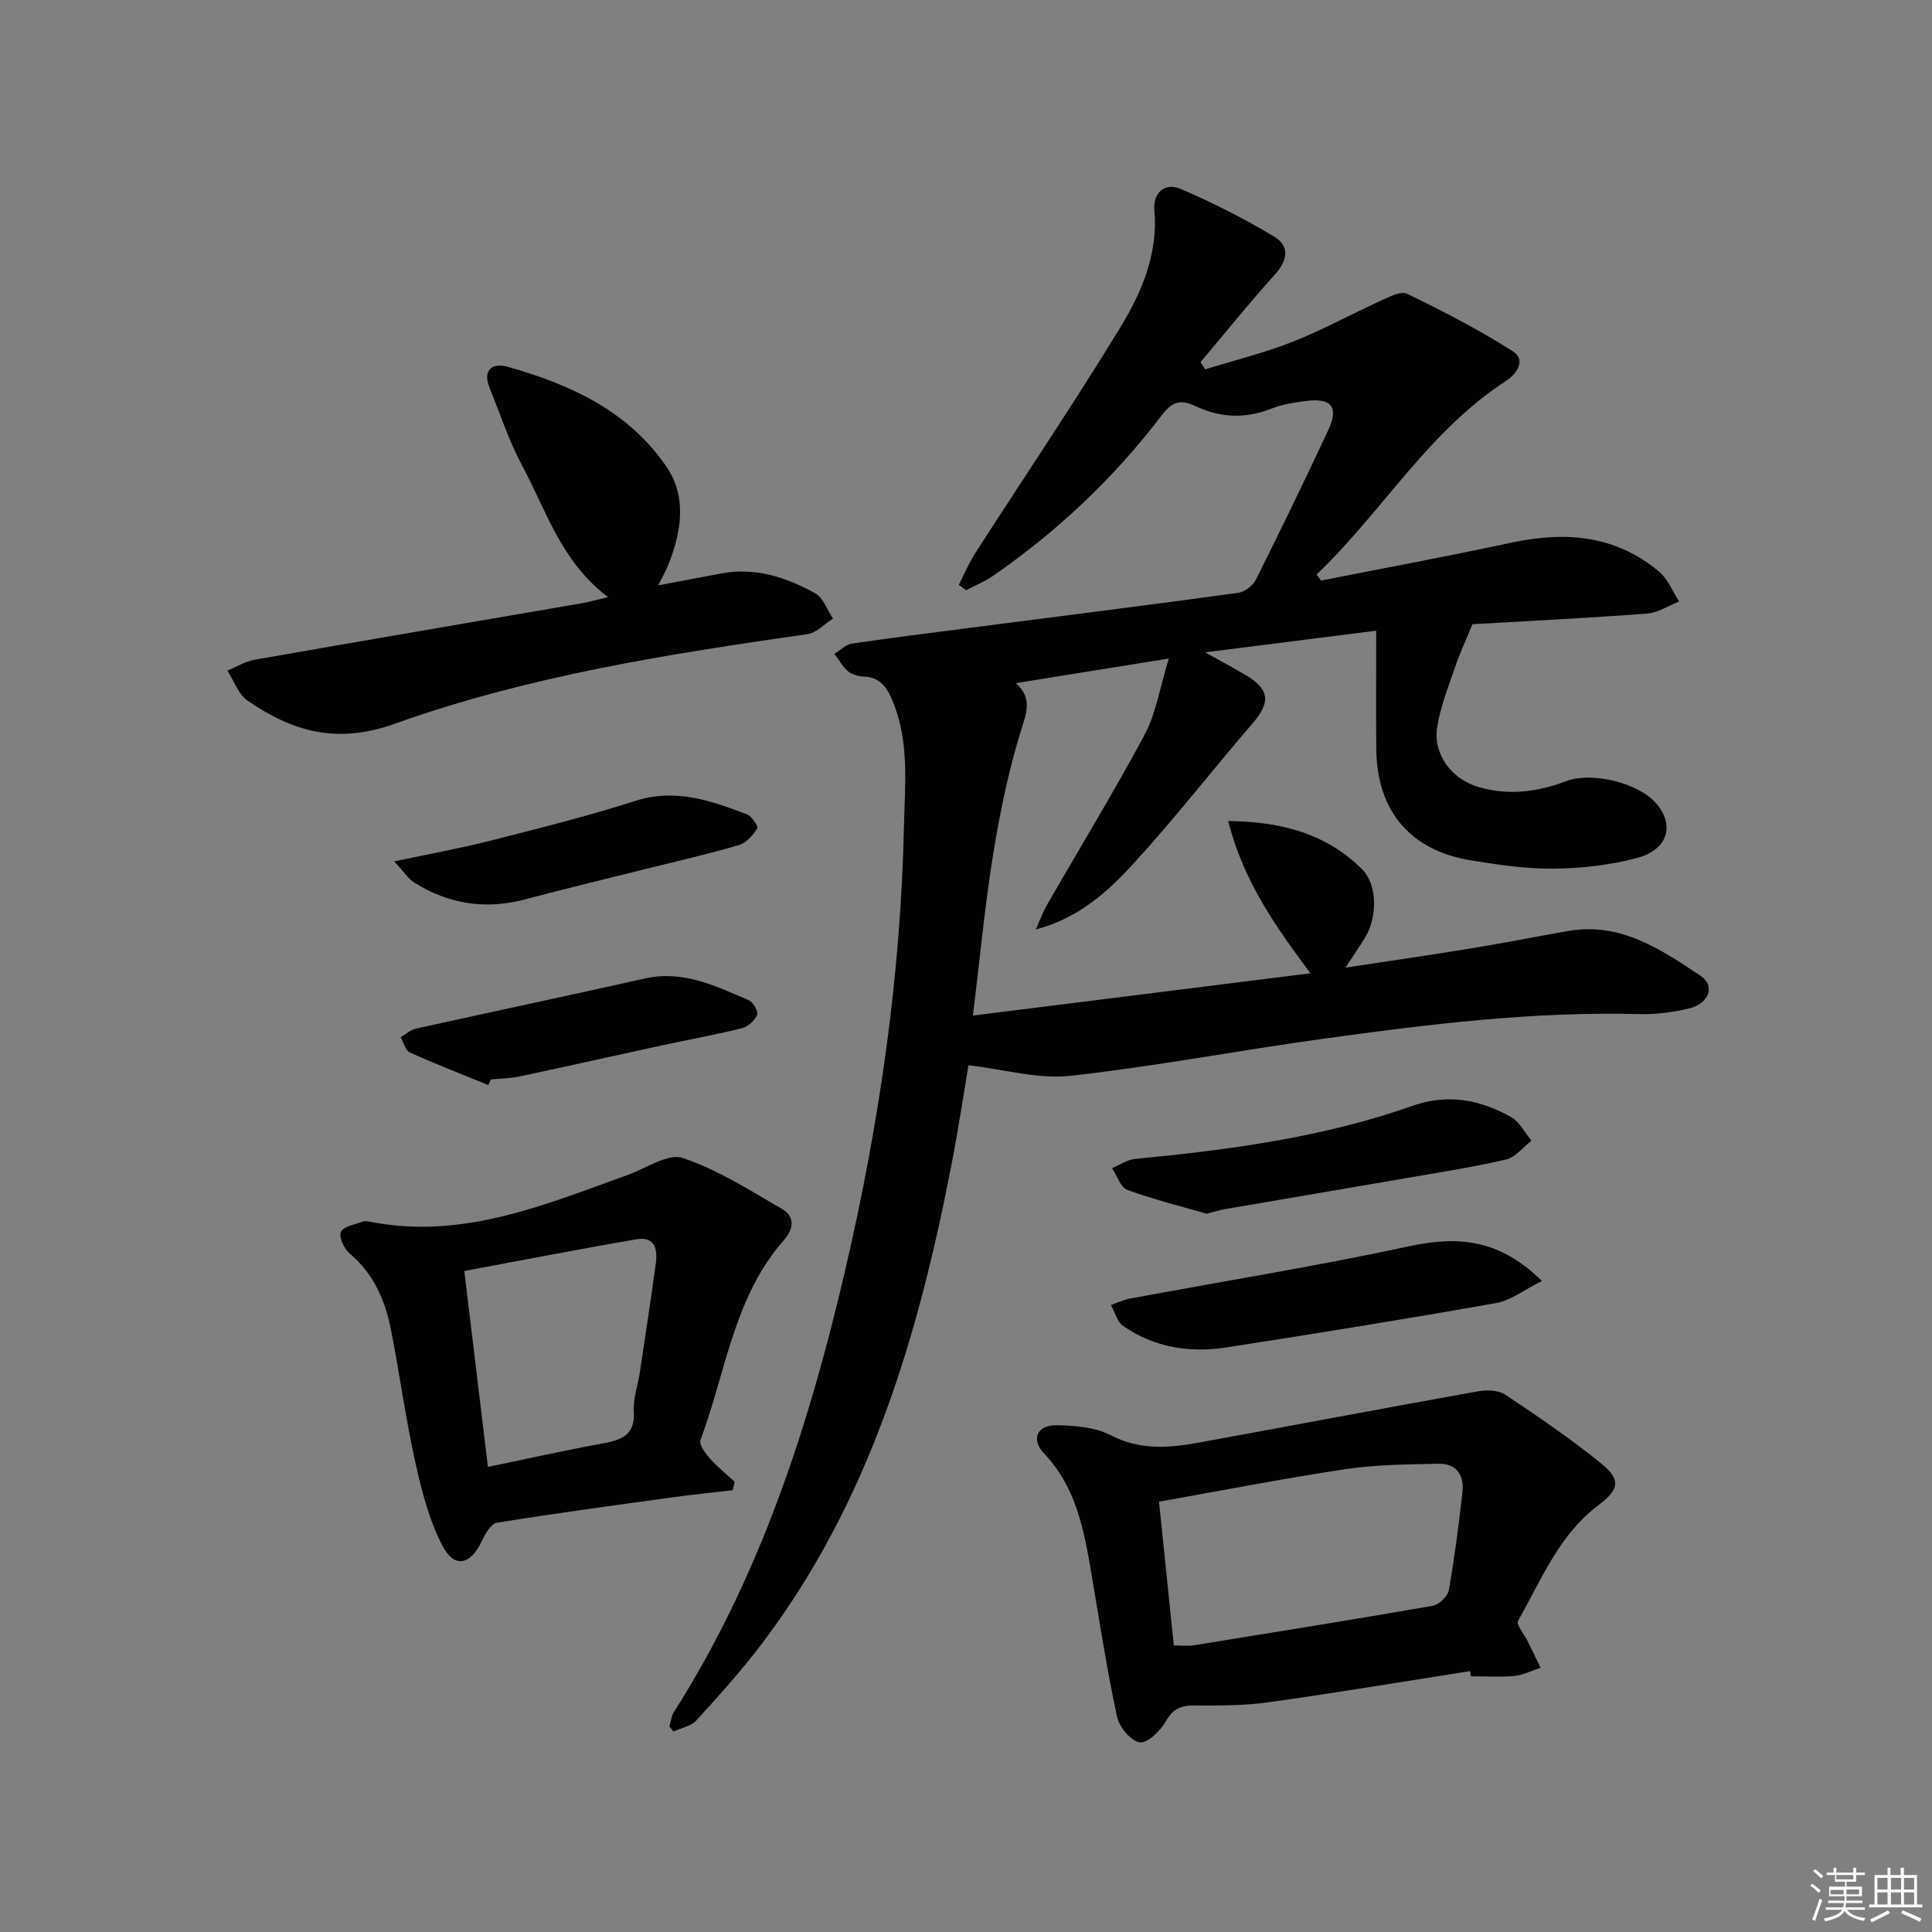
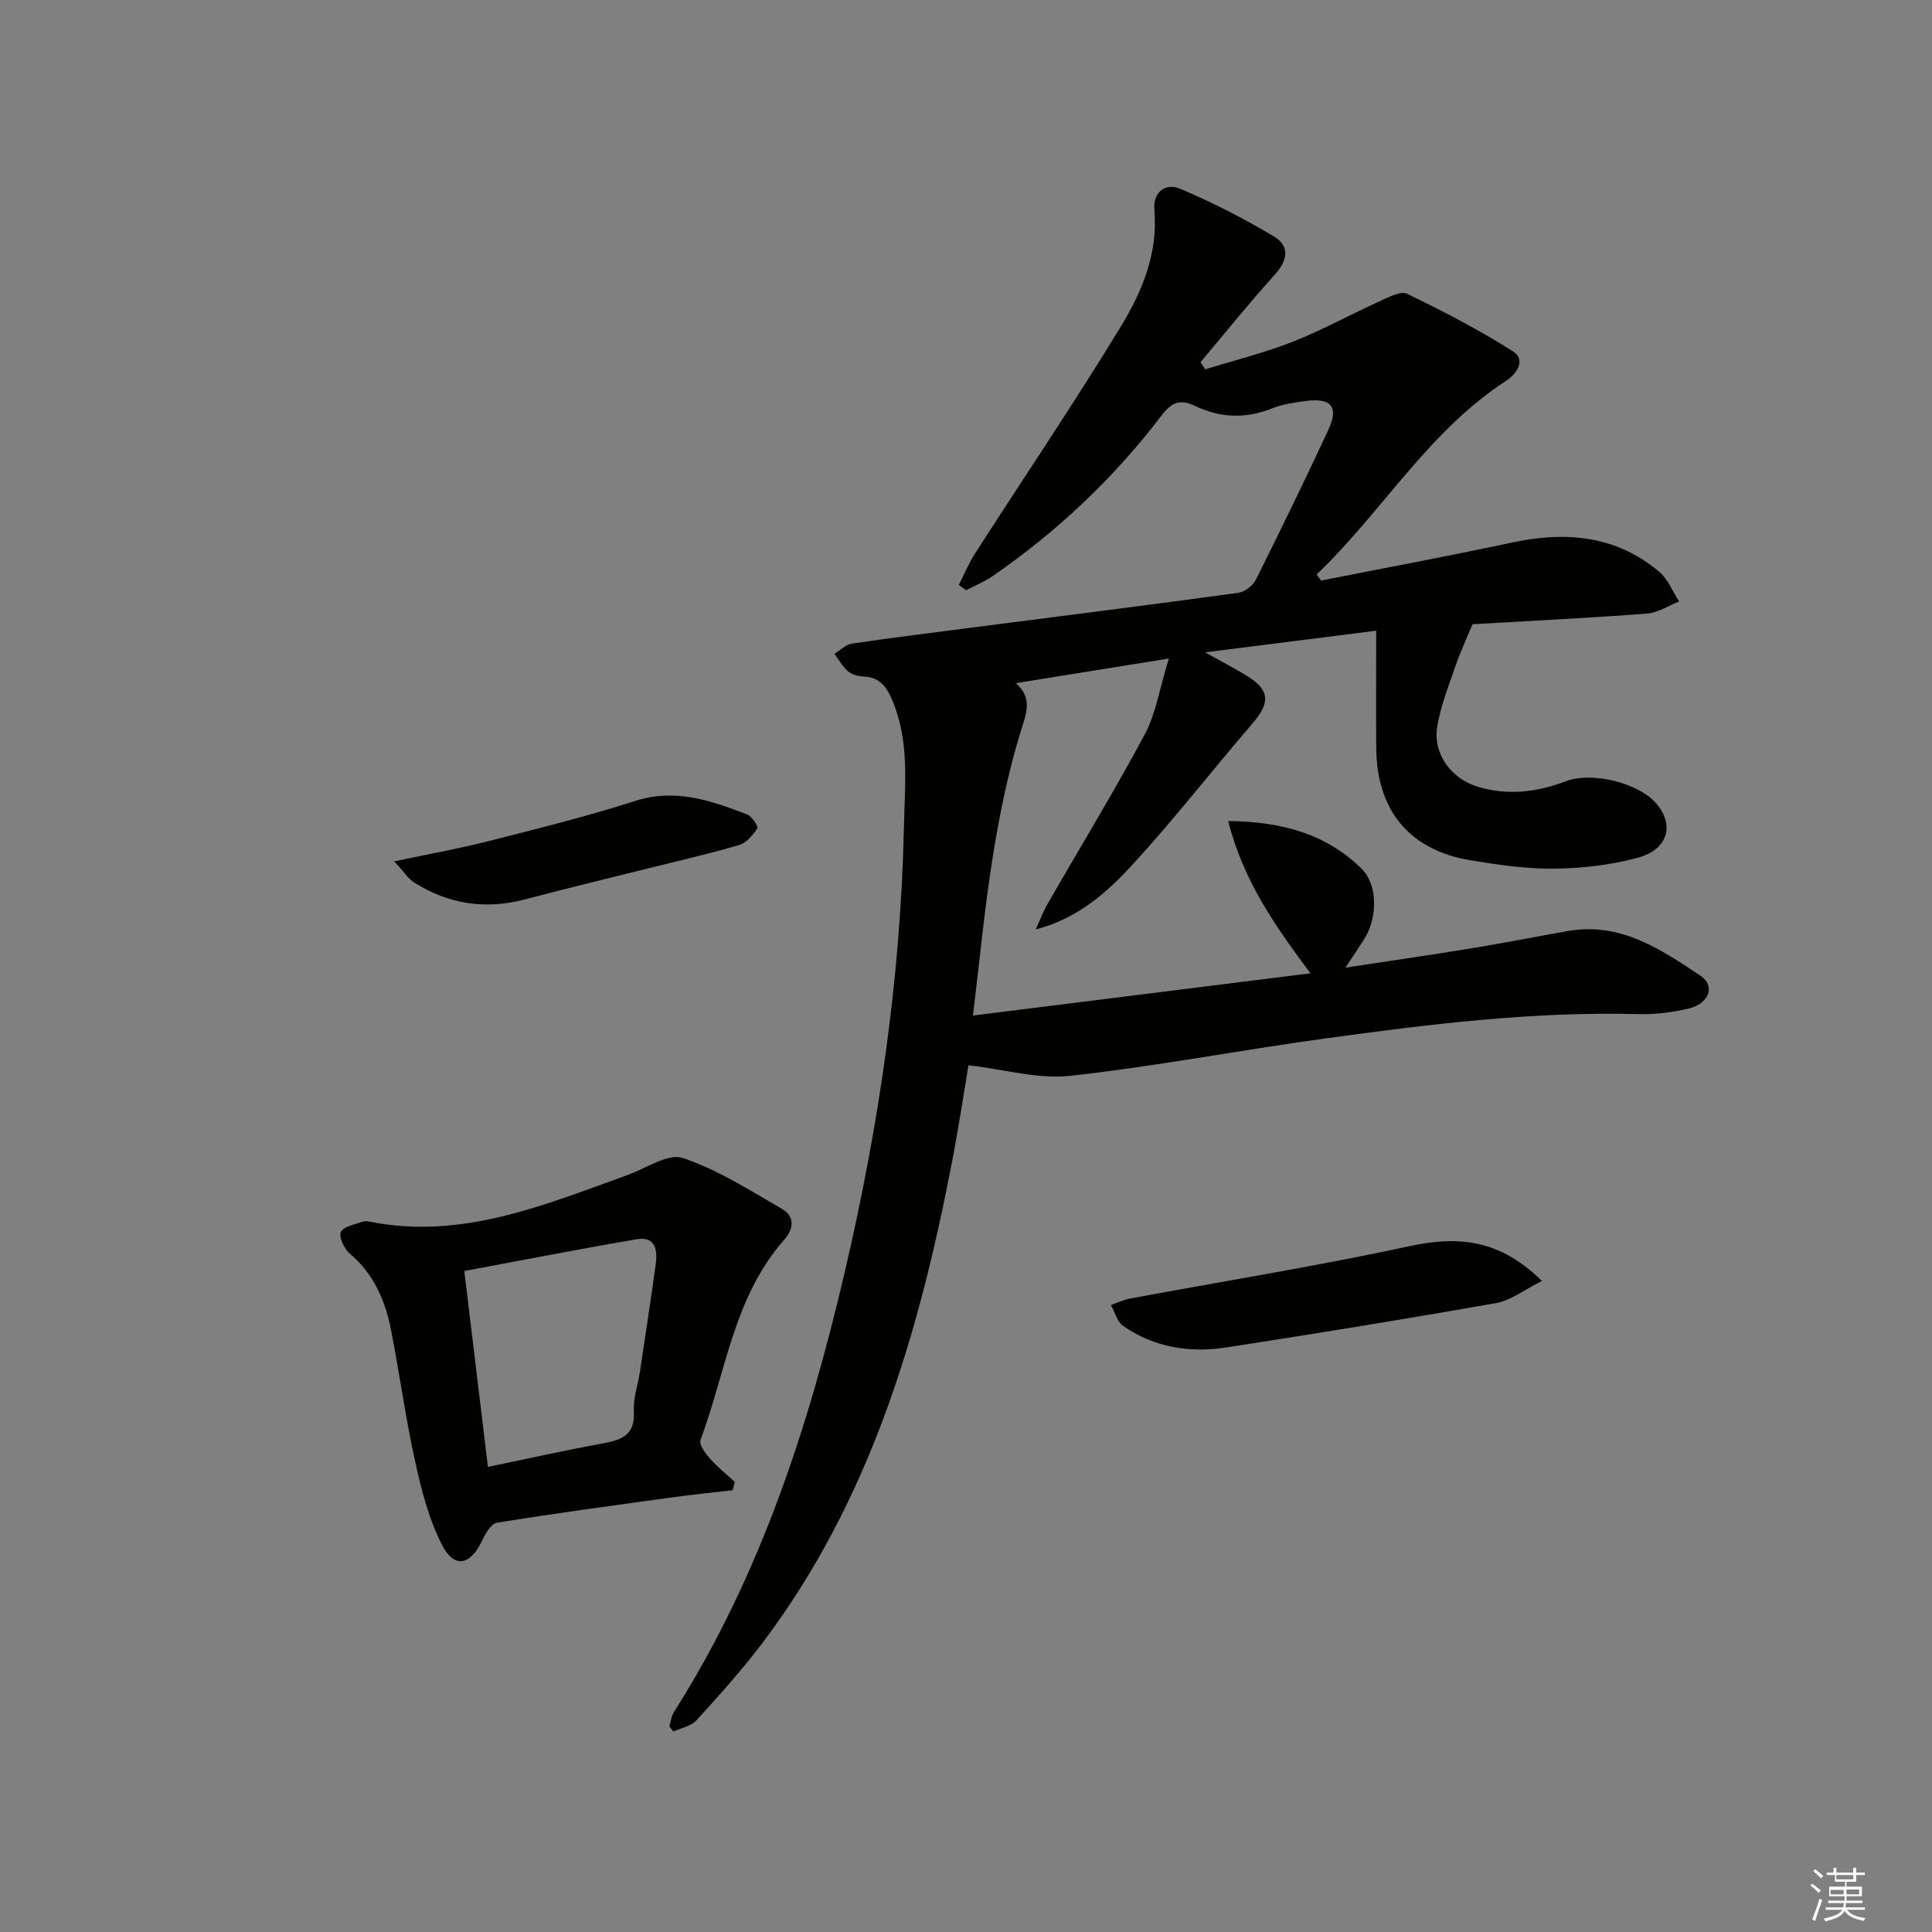
<svg xmlns="http://www.w3.org/2000/svg" enable-background="new 0 0 400 400" viewBox="0 0 400 400">
  <rect x="0" y="0" width="400" height="400" fill="#808080" stroke="none" />
  <g fill="#010100">
    <path d="m273.5 120.2c13.16-2.6 26.36-5.05 39.48-7.86 11.14-2.39 21.54-1.54 30.54 6.04 1.82 1.53 2.77 4.08 4.13 6.15-2.21.87-4.37 2.33-6.63 2.5-12.26.93-24.54 1.53-36.16 2.21-1.31 3.19-2.62 6-3.62 8.93-1.39 4.06-3.01 8.13-3.68 12.32-.91 5.67 2.96 10.81 8.55 12.45 6.17 1.81 12.17 1.05 18.08-1.19 5.37-2.04 14.92.29 18.65 4.52 3.94 4.48 2.55 9.63-3.83 11.34-5.55 1.49-11.45 2.17-17.21 2.24s-11.59-.79-17.31-1.73c-12.62-2.08-19.44-10.29-19.55-23.16-.07-7.76-.01-15.53-.01-24.38-12.3 1.55-23.07 2.92-35.41 4.48 3.7 2.07 6.12 3.34 8.46 4.75 4.92 2.96 5.09 5.62 1.37 9.94-8.25 9.57-16.01 19.57-24.53 28.89-5.43 5.94-11.48 11.48-20.38 13.79.81-1.77 1.48-3.62 2.45-5.29 6.71-11.68 13.75-23.18 20.1-35.05 2.33-4.36 3.1-9.56 5-15.75-11.55 1.86-21.43 3.45-31.66 5.1 3.62 3.25 2.09 6.41.89 10.33-2.54 8.35-4.3 16.99-5.68 25.63-1.7 10.63-2.7 21.38-4.1 32.86 23.65-2.96 46.87-5.87 69.87-8.75-7.15-9.61-13.86-19-17.03-31.53 11.25.13 20.4 2.72 27.7 9.96 3.24 3.21 3.19 9.94.7 14.08-1.09 1.81-2.3 3.54-4.12 6.32 9.38-1.43 17.68-2.62 25.96-3.98 6.71-1.1 13.39-2.42 20.09-3.6 10.84-1.92 19.23 3.77 27.5 9.29 3.07 2.05 1.73 5.75-2.42 6.74-3.37.8-6.92 1.26-10.37 1.17-21.87-.58-43.49 2.09-65.06 5.06-17.58 2.41-35.04 5.77-52.67 7.72-6.63.73-13.56-1.32-21.08-2.19-.98 5.83-2.05 12.98-3.42 20.08-6.86 35.68-16.97 70.1-39.32 99.64-4.21 5.56-8.9 10.77-13.6 15.93-1.1 1.2-3.13 1.55-4.74 2.29-.28-.35-.56-.71-.85-1.06.31-1.01.42-2.15.97-3.01 17.89-28.15 27.96-59.32 35.45-91.5 7.03-30.19 11.48-60.68 12.15-91.73.19-8.84 1.17-17.54-2.32-26-1.15-2.79-2.55-4.98-5.97-5.11-1.12-.05-2.45-.39-3.27-1.08-1.15-.97-1.9-2.4-2.83-3.63 1.2-.73 2.32-1.92 3.6-2.11 8.2-1.22 16.44-2.24 24.67-3.3 18.44-2.38 36.9-4.7 55.32-7.22 1.34-.18 3.04-1.47 3.66-2.71 5.13-10.26 10.14-20.58 14.99-30.98 2.26-4.84.64-6.76-4.81-6.01-2.29.31-4.66.65-6.78 1.5-5.44 2.19-10.73 2.02-15.93-.47-3.05-1.46-4.81-.92-7 1.96-9.84 12.93-21.56 23.99-34.94 33.23-1.7 1.17-3.67 1.97-5.51 2.94-.51-.37-1.01-.74-1.52-1.1 1.12-2.2 2.07-4.51 3.4-6.57 10.06-15.65 20.49-31.06 30.16-46.95 4.38-7.19 7.71-15.12 6.93-24.08-.32-3.7 2.25-5.73 5.37-4.41 6.66 2.82 13.15 6.15 19.36 9.85 3.36 2 2.9 4.94.19 7.94-5.31 5.87-10.27 12.06-15.37 18.11.33.49.65.99.98 1.48 6.07-1.88 12.28-3.42 18.18-5.74 6.16-2.43 12-5.67 18.04-8.41 1.77-.8 4.25-2.14 5.57-1.5 7.5 3.64 14.95 7.48 21.97 11.96 2.59 1.65.91 4.53-1.5 6.09-16.11 10.46-25.66 27.16-39.2 40.07.3.39.61.82.91 1.26z" />
-     <path d="m304.38 345.98c-13.91 2.18-27.8 4.51-41.75 6.46-5.07.71-10.27.69-15.4.66-2.79-.01-4.42.71-5.88 3.31-1.11 1.97-3.86 4.61-5.42 4.33-1.87-.33-4.22-3.23-4.68-5.38-2.08-9.73-3.6-19.57-5.26-29.39-1.53-9.03-3.1-17.94-9.81-25.03-2.81-2.97-1.46-5.94 2.62-5.86 3.75.07 7.9.38 11.11 2.05 6.11 3.18 12.15 2.67 18.37 1.53 19.22-3.51 38.42-7.15 57.65-10.59 1.84-.33 4.29-.28 5.73.68 6.76 4.5 13.49 9.1 19.8 14.21 4.18 3.38 3.82 5.41-.53 8.68-8.2 6.15-11.81 15.48-16.64 23.93-.44.78 1.3 2.8 2.01 4.25.89 1.82 1.77 3.65 2.66 5.47-1.8.59-3.58 1.51-5.42 1.69-2.97.28-5.99.08-8.99.08-.06-.36-.11-.72-.17-1.08zm-61.35-5.31c1.78 0 2.95.16 4.06-.02 16.53-2.67 33.06-5.32 49.55-8.19 1.3-.23 3.09-1.95 3.32-3.22 1.19-6.69 2.04-13.44 2.82-20.2.4-3.51-1.13-6.07-4.94-5.99-6.43.14-12.92.17-19.25 1.12-12.87 1.93-25.65 4.44-38.63 6.74 1.09 10.53 2.06 19.93 3.07 29.76z" />
    <path d="m151.69 308.53c-4.28.5-8.58.94-12.85 1.53-11.99 1.65-23.99 3.27-35.94 5.2-1.23.2-2.43 2.29-3.12 3.76-2.34 4.98-5.68 5.8-8.17 1.02-2.75-5.28-4.3-11.32-5.6-17.19-2.01-9.06-3.26-18.28-5.03-27.39-1.19-6.14-3.56-11.7-8.57-15.92-1.16-.98-2.32-3.49-1.83-4.49.58-1.18 2.93-1.52 4.55-2.14.43-.16 1-.05 1.48.04 19.05 3.76 36.1-3.48 53.35-9.69 3.82-1.37 8.34-4.54 11.4-3.51 7.25 2.42 13.91 6.71 20.61 10.59 2.64 1.53 2.37 4.1.36 6.38-10.45 11.84-12.05 27.41-17.31 41.43-.34.91 1 2.73 1.93 3.79 1.56 1.76 3.43 3.25 5.17 4.86-.13.56-.28 1.14-.43 1.73zm-55.56-45.38c1.69 13.99 3.28 27.23 4.89 40.56 8.38-1.74 15.99-3.44 23.65-4.84 3.9-.72 6.85-1.62 6.56-6.63-.16-2.74.86-5.55 1.28-8.34 1.11-7.38 2.23-14.76 3.25-22.15.41-2.94-.05-5.83-3.92-5.18-11.86 2.02-23.66 4.34-35.71 6.58z" />
-     <path d="m125.89 123.63c-9.74-7.38-12.79-17.94-17.77-27.21-2.73-5.08-4.55-10.66-6.73-16.04-1.56-3.83.53-5.34 3.77-4.43 13.01 3.66 25.14 9.27 32.93 20.84 4.13 6.13 2.98 13.39.27 20.15-.49 1.22-1.15 2.37-2.09 4.25 4.73-.89 8.86-1.66 12.99-2.45 7.06-1.36 13.49.77 19.49 4.08 1.69.93 2.51 3.46 3.72 5.26-1.76 1.11-3.42 2.94-5.3 3.21-28.92 4.14-57.86 8.68-85.39 18.54-12.1 4.33-21.22 1.63-30.54-4.79-1.91-1.31-2.8-4.1-4.16-6.2 1.88-.77 3.69-1.9 5.65-2.25 22.53-3.96 45.08-7.79 67.62-11.68 1.6-.28 3.18-.73 5.54-1.28z" />
    <path d="m319.24 265.21c-3.74 1.86-6.45 4.04-9.46 4.57-18.58 3.29-37.21 6.31-55.87 9.19-7.57 1.17-14.93.03-21.37-4.44-1.25-.87-1.71-2.87-2.54-4.34 1.32-.46 2.6-1.09 3.96-1.34 19.32-3.59 38.75-6.72 57.95-10.86 10.05-2.16 18.6-1.39 27.33 7.22z" />
-     <path d="m249.8 251.28c-5.05-1.46-10.83-2.89-16.39-4.92-1.41-.52-2.13-2.94-3.17-4.49 1.57-.66 3.1-1.76 4.72-1.92 19.49-1.88 38.87-4.44 57.43-10.98 7.42-2.61 14.02-1.29 20.43 2.29 1.78.99 2.86 3.24 4.26 4.91-1.76 1.35-3.34 3.45-5.3 3.9-6.93 1.61-13.99 2.69-21.01 3.91-12.25 2.12-24.51 4.18-36.76 6.29-1.16.19-2.28.54-4.21 1.01z" />
    <path d="m81.62 178.34c7.52-1.6 13.68-2.7 19.73-4.24 10.11-2.58 20.26-5.09 30.18-8.28 8.34-2.68 15.7-.04 23.16 2.8.99.38 2.35 2.52 2.11 2.88-.94 1.4-2.28 3.02-3.8 3.46-6.19 1.82-12.5 3.25-18.77 4.82-8.51 2.13-17.05 4.18-25.54 6.43-8.18 2.16-15.8.99-22.91-3.47-1.26-.8-2.13-2.22-4.16-4.4z" />
-     <path d="m101.1 224.65c-5.42-2.22-10.89-4.33-16.23-6.74-.93-.42-1.3-2.08-1.93-3.17 1.06-.61 2.04-1.52 3.18-1.77 15.81-3.51 31.66-6.86 47.47-10.4 7.87-1.76 14.59 1.6 21.4 4.49.92.39 2.07 2.37 1.78 3.06-.5 1.18-1.91 2.45-3.16 2.76-5.45 1.36-11 2.35-16.49 3.54-9.86 2.14-19.7 4.35-29.56 6.45-1.94.41-3.96.43-5.94.62-.18.39-.35.78-.52 1.16z" />
  </g>
  <path d="m374.8 390.4.4-.4c.7.5 1.3 1 1.8 1.4l-.5.5c-.5-.6-1.1-1.1-1.7-1.5zm1 7.3-.6-.3c.5-1.4 1.1-2.8 1.5-4.3.2.1.4.2.6.3-.5 1.3-1 2.8-1.5 4.3zm-.4-10.3.4-.4c.4.3 1 .8 1.7 1.4l-.5.5c-.4-.5-1-1-1.6-1.5zm2.5.3h1.7v-1h.6v1h3.5v-1h.6v1h1.8v.5h-1.8v1.4h-2v1h3.2v2h-3.2v.9h3.3v.5h-3.4c0 .3-.1.6-.1.9h4v.5h-3.7c.7.9 1.9 1.5 3.8 1.7-.1.2-.2.4-.3.6-2.1-.4-3.5-1.1-4-2.1-.4 1-1.8 1.7-4 2.2-.1-.2-.2-.4-.3-.6 2.1-.4 3.4-1 3.8-1.8h-3.4v-.5h3.6c.1-.3.1-.6.2-.9h-3.3v-.5h3.4c0-.3 0-.6 0-.9h-3.2v-2h3.3v-1h-2.1v-1.4h-1.7v-.5zm1.1 3.5v1h2.7c0-.3 0-.4 0-.4 0-.1 0-.2 0-.2 0-.1 0-.2 0-.3h-2.7zm1.2-3v.9h3.5v-.9zm4.7 3h-2.6v.6.4h2.6z" fill="#fafafb" />
-   <path d="m393.6 386.7h.6v1.5h2.7v6.1h1.1v.6h-11v-.6h1.1v-6.1h2.7v-1.5h.6v1.5h2.1v-1.5zm-2.7 8.8.4.6c-1.2.6-2.5 1.3-3.8 1.9-.1-.2-.2-.4-.3-.6 1.2-.6 2.5-1.2 3.7-1.9zm-2.2-6.7v2.4h2.1v-2.4zm0 3v2.5h2.1v-2.5zm2.8-3v2.4h2.1v-2.4zm0 3v2.5h2.1v-2.5zm6 6.1c-1.4-.7-2.7-1.3-3.9-1.8l.3-.6c1.5.6 2.7 1.2 3.9 1.7zm-1.2-9.1h-2.1v2.4h2.1zm-2.1 3v2.5h2.1v-2.5z" fill="#fafafb" />
</svg>